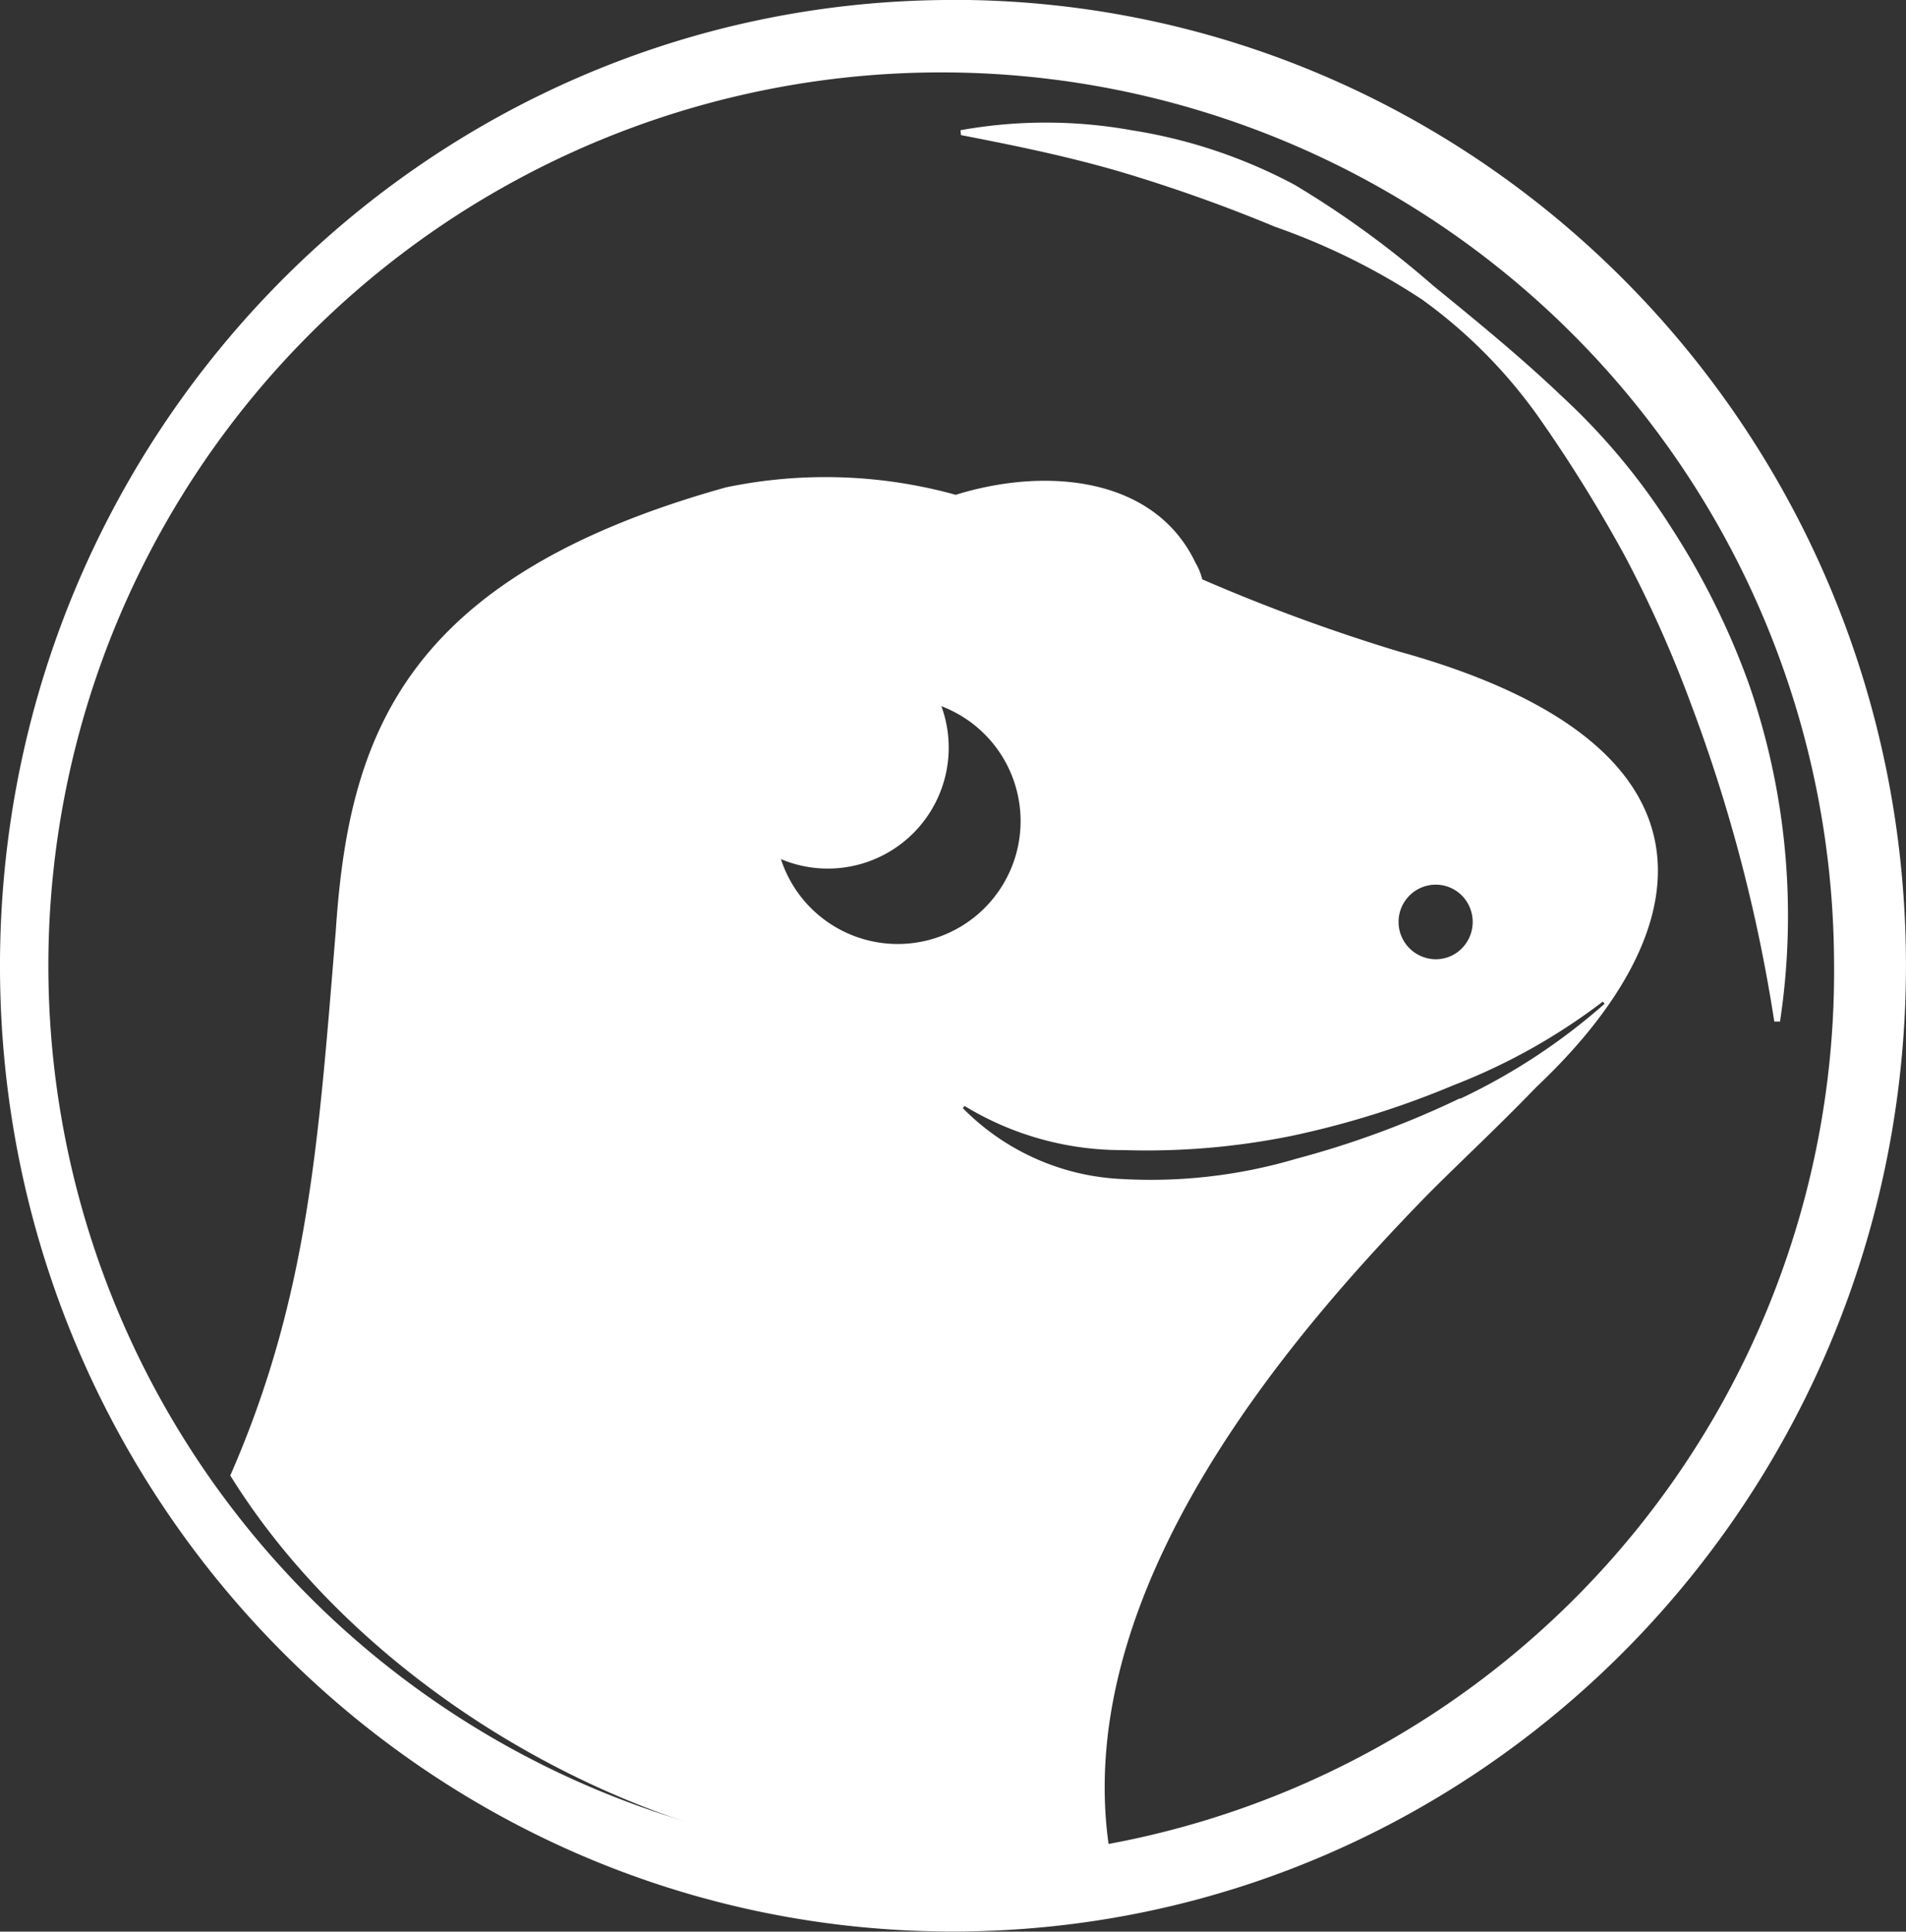
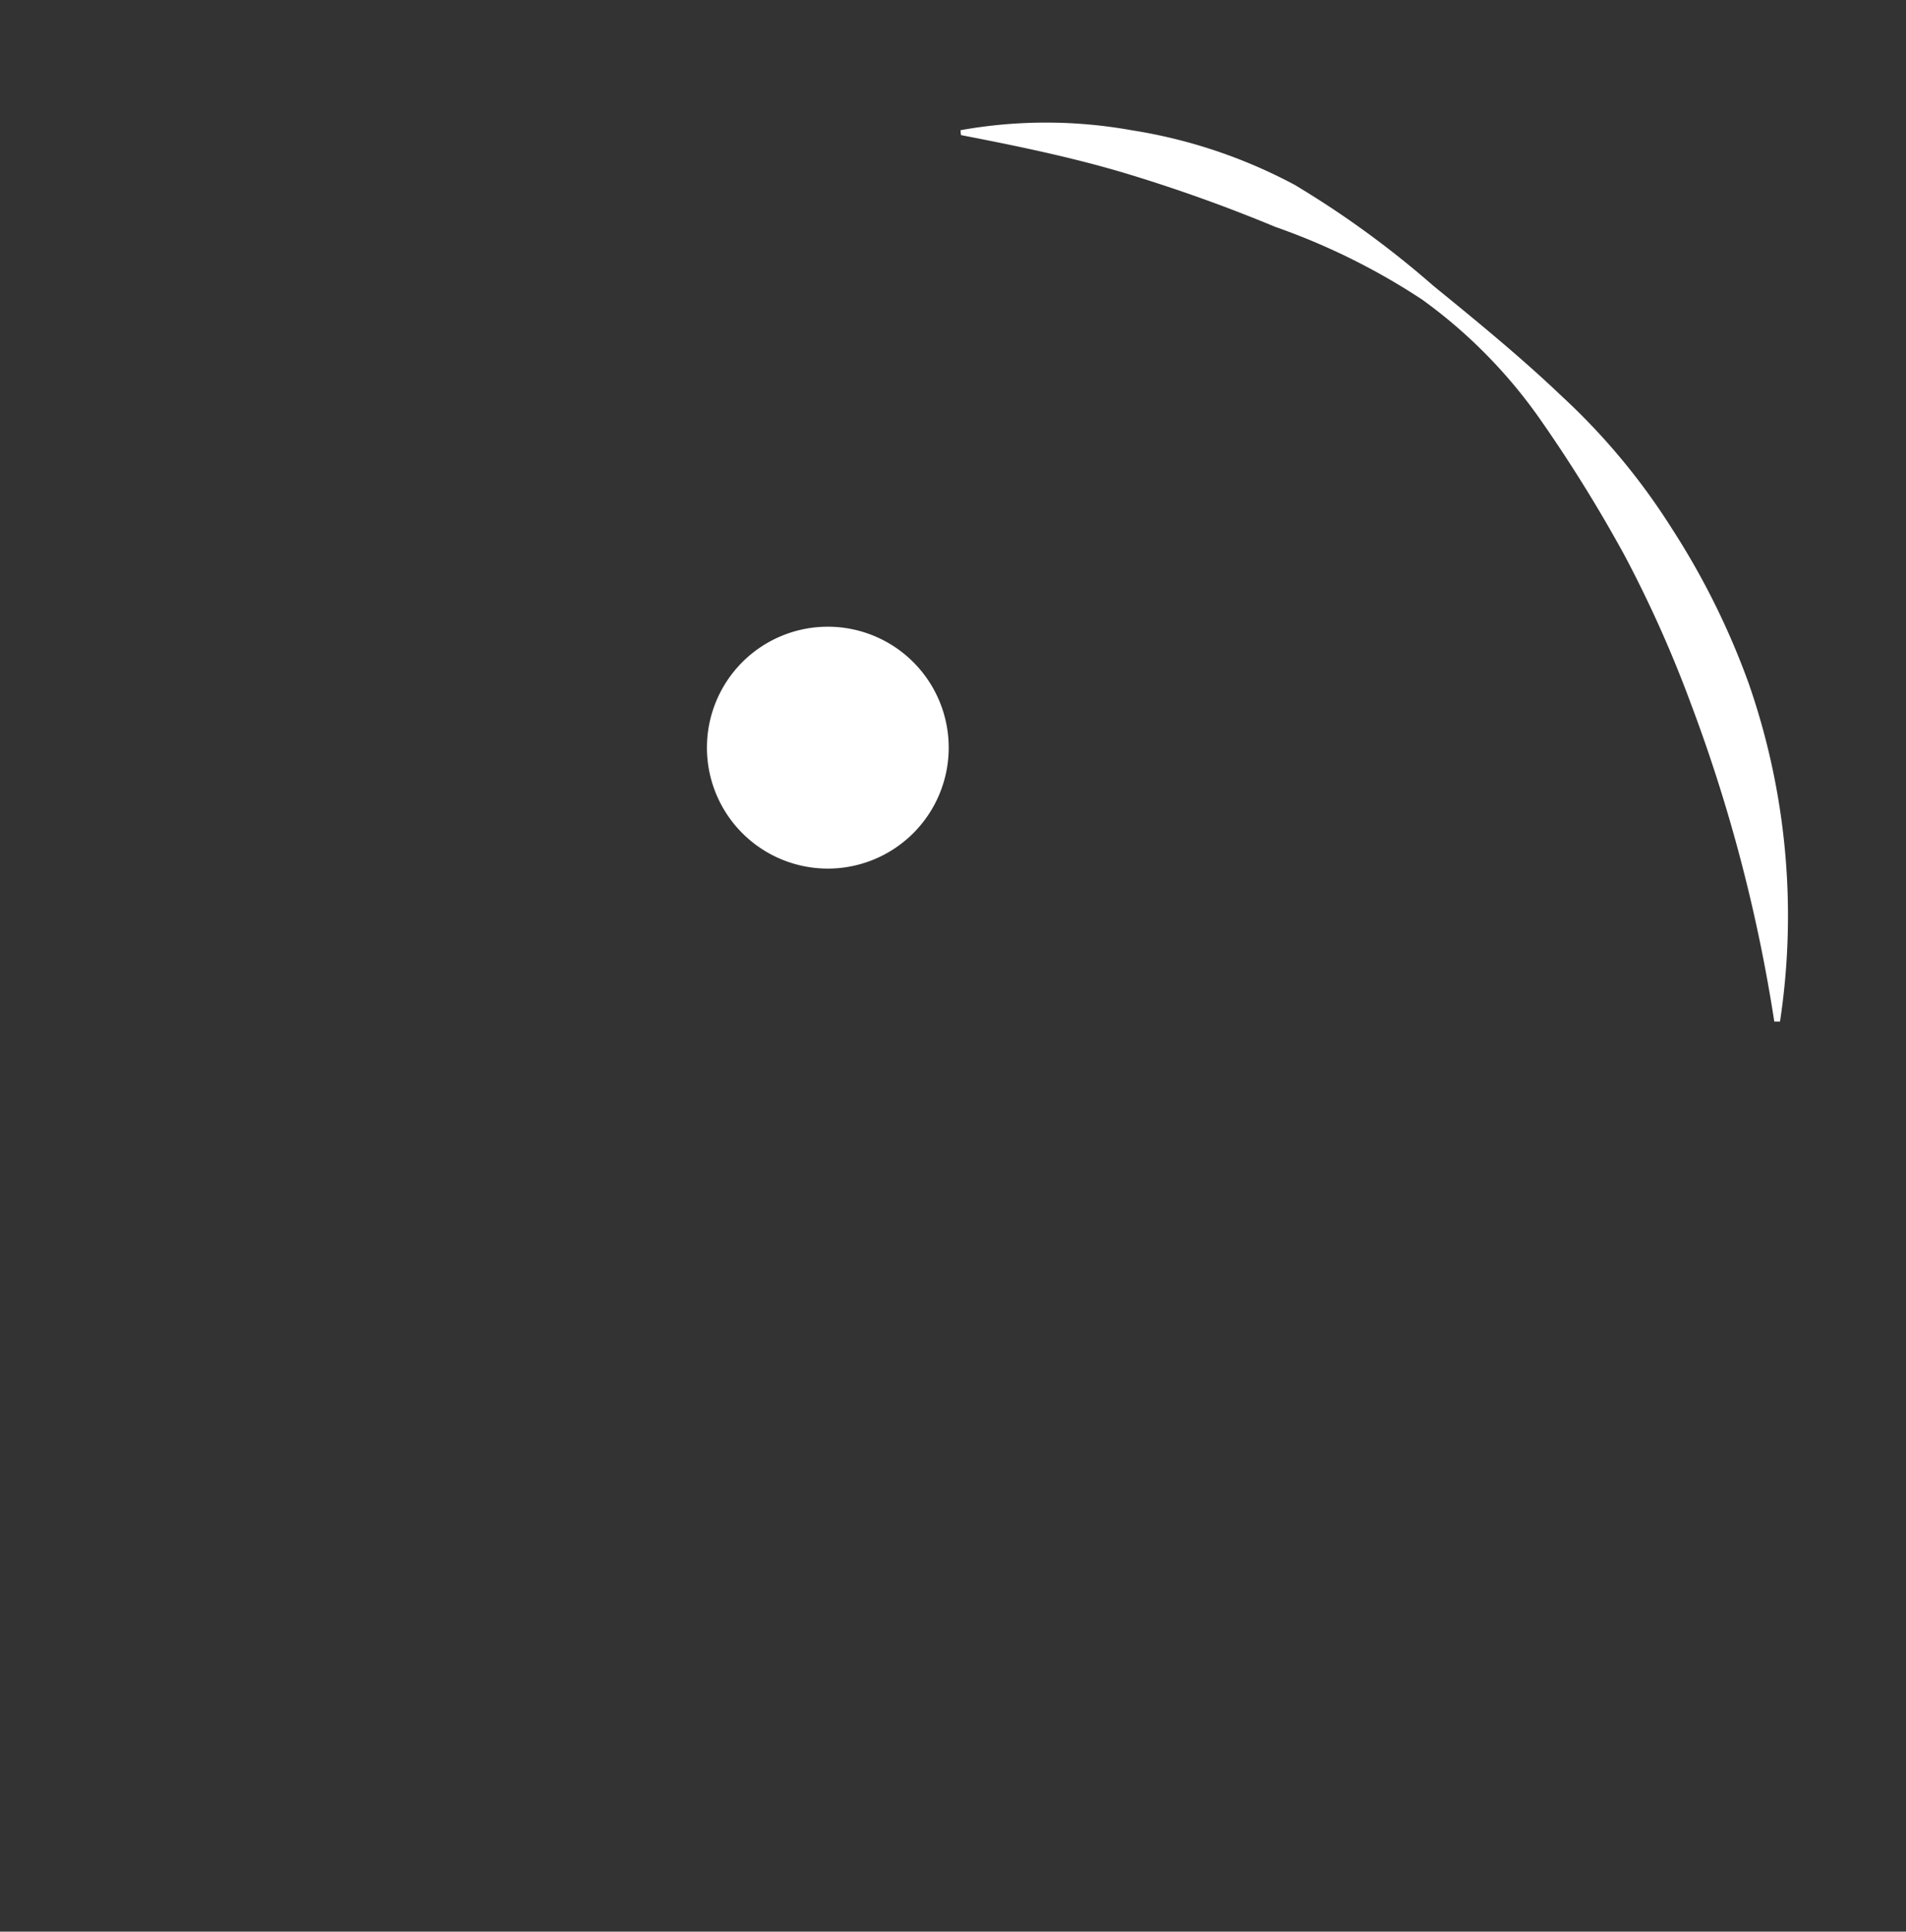
<svg xmlns="http://www.w3.org/2000/svg" width="76.768" height="77.768" viewBox="0 0 76.768 77.768">
  <rect x="0" y="0" width="76.768" height="77.768" fill="#333333" stroke="none" />
  <g id="icon-coingecko" transform="translate(-9.117 -9.117)">
    <g id="Layer_1" data-name="Layer 1" transform="translate(0 0)">
-       <path id="Path_13639" data-name="Path 13639" d="M48.468,10.26c-21.2.1-38.3,17.587-38.207,39.062s17.361,38.8,38.559,38.7,38.3-17.587,38.207-39.061-17.361-38.8-38.56-38.705Zm.308,74.833a35.961,35.961,0,1,1,35.355-36.11A35.725,35.725,0,0,1,48.776,85.093Z" transform="translate(-1.144 -1.144)" fill="#fff" />
      <path id="Path_13640" data-name="Path 13640" d="M54.58,16.122a19.485,19.485,0,0,1,6.886,0,20.738,20.738,0,0,1,6.575,2.2,38.536,38.536,0,0,1,5.571,4.052c1.777,1.448,3.554,2.9,5.171,4.443a26.416,26.416,0,0,1,4.443,5.331,30.6,30.6,0,0,1,3.092,6.22,28.433,28.433,0,0,1,1.271,13.639h-.231A63.832,63.832,0,0,0,84,39.214a48.869,48.869,0,0,0-2.666-5.962,58.519,58.519,0,0,0-3.483-5.6,20.267,20.267,0,0,0-4.674-4.709,26.86,26.86,0,0,0-5.926-2.932A63.262,63.262,0,0,0,61.1,17.819c-2.106-.622-4.256-1.066-6.5-1.5Z" transform="translate(-6.778 -1.763)" fill="#fff" />
-       <path id="Path_13641" data-name="Path 13641" d="M67.748,38.55a73.612,73.612,0,0,1-7.9-2.9,2.433,2.433,0,0,0-.272-.666c-1.642-3.456-6-3.874-9.657-2.737a19.638,19.638,0,0,0-9.253-.3C27.6,35.591,25.467,42.042,24.949,49.8c-.694,8.45-1.1,14.741-4.249,21.929C27.109,82.07,42.28,90.04,56.081,86.61c-1.484-10.476,7.568-20.747,12.66-26,1.15-1.182,2.915-2.808,4.574-4.531C79.969,49.807,81.321,42.3,67.748,38.55Zm1.5,9.392a1.483,1.483,0,0,1,1.377.921,1.515,1.515,0,0,1-.316,1.639,1.471,1.471,0,0,1-1.618.33,1.5,1.5,0,0,1,.557-2.89Zm-24.494,1.5a4.948,4.948,0,1,1,.026.018Zm25.46,7.108a37.462,37.462,0,0,1-6.576,2.426,20.659,20.659,0,0,1-7.023.817,9.6,9.6,0,0,1-6.409-2.852l.07-.089a12.18,12.18,0,0,0,6.409,1.777,29.357,29.357,0,0,0,6.743-.569,36.255,36.255,0,0,0,6.541-2.044,24.5,24.5,0,0,0,6.014-3.367l.07.089a24.773,24.773,0,0,1-5.812,3.821Z" transform="translate(-2.308 -3.209)" fill="#fff" />
      <path id="Path_13642" data-name="Path 13642" d="M52.388,43.389a4.869,4.869,0,1,1-4.869-4.869,4.869,4.869,0,0,1,4.869,4.869Z" transform="translate(-5.06 -4.172)" fill="#fff" />
    </g>
  </g>
</svg>